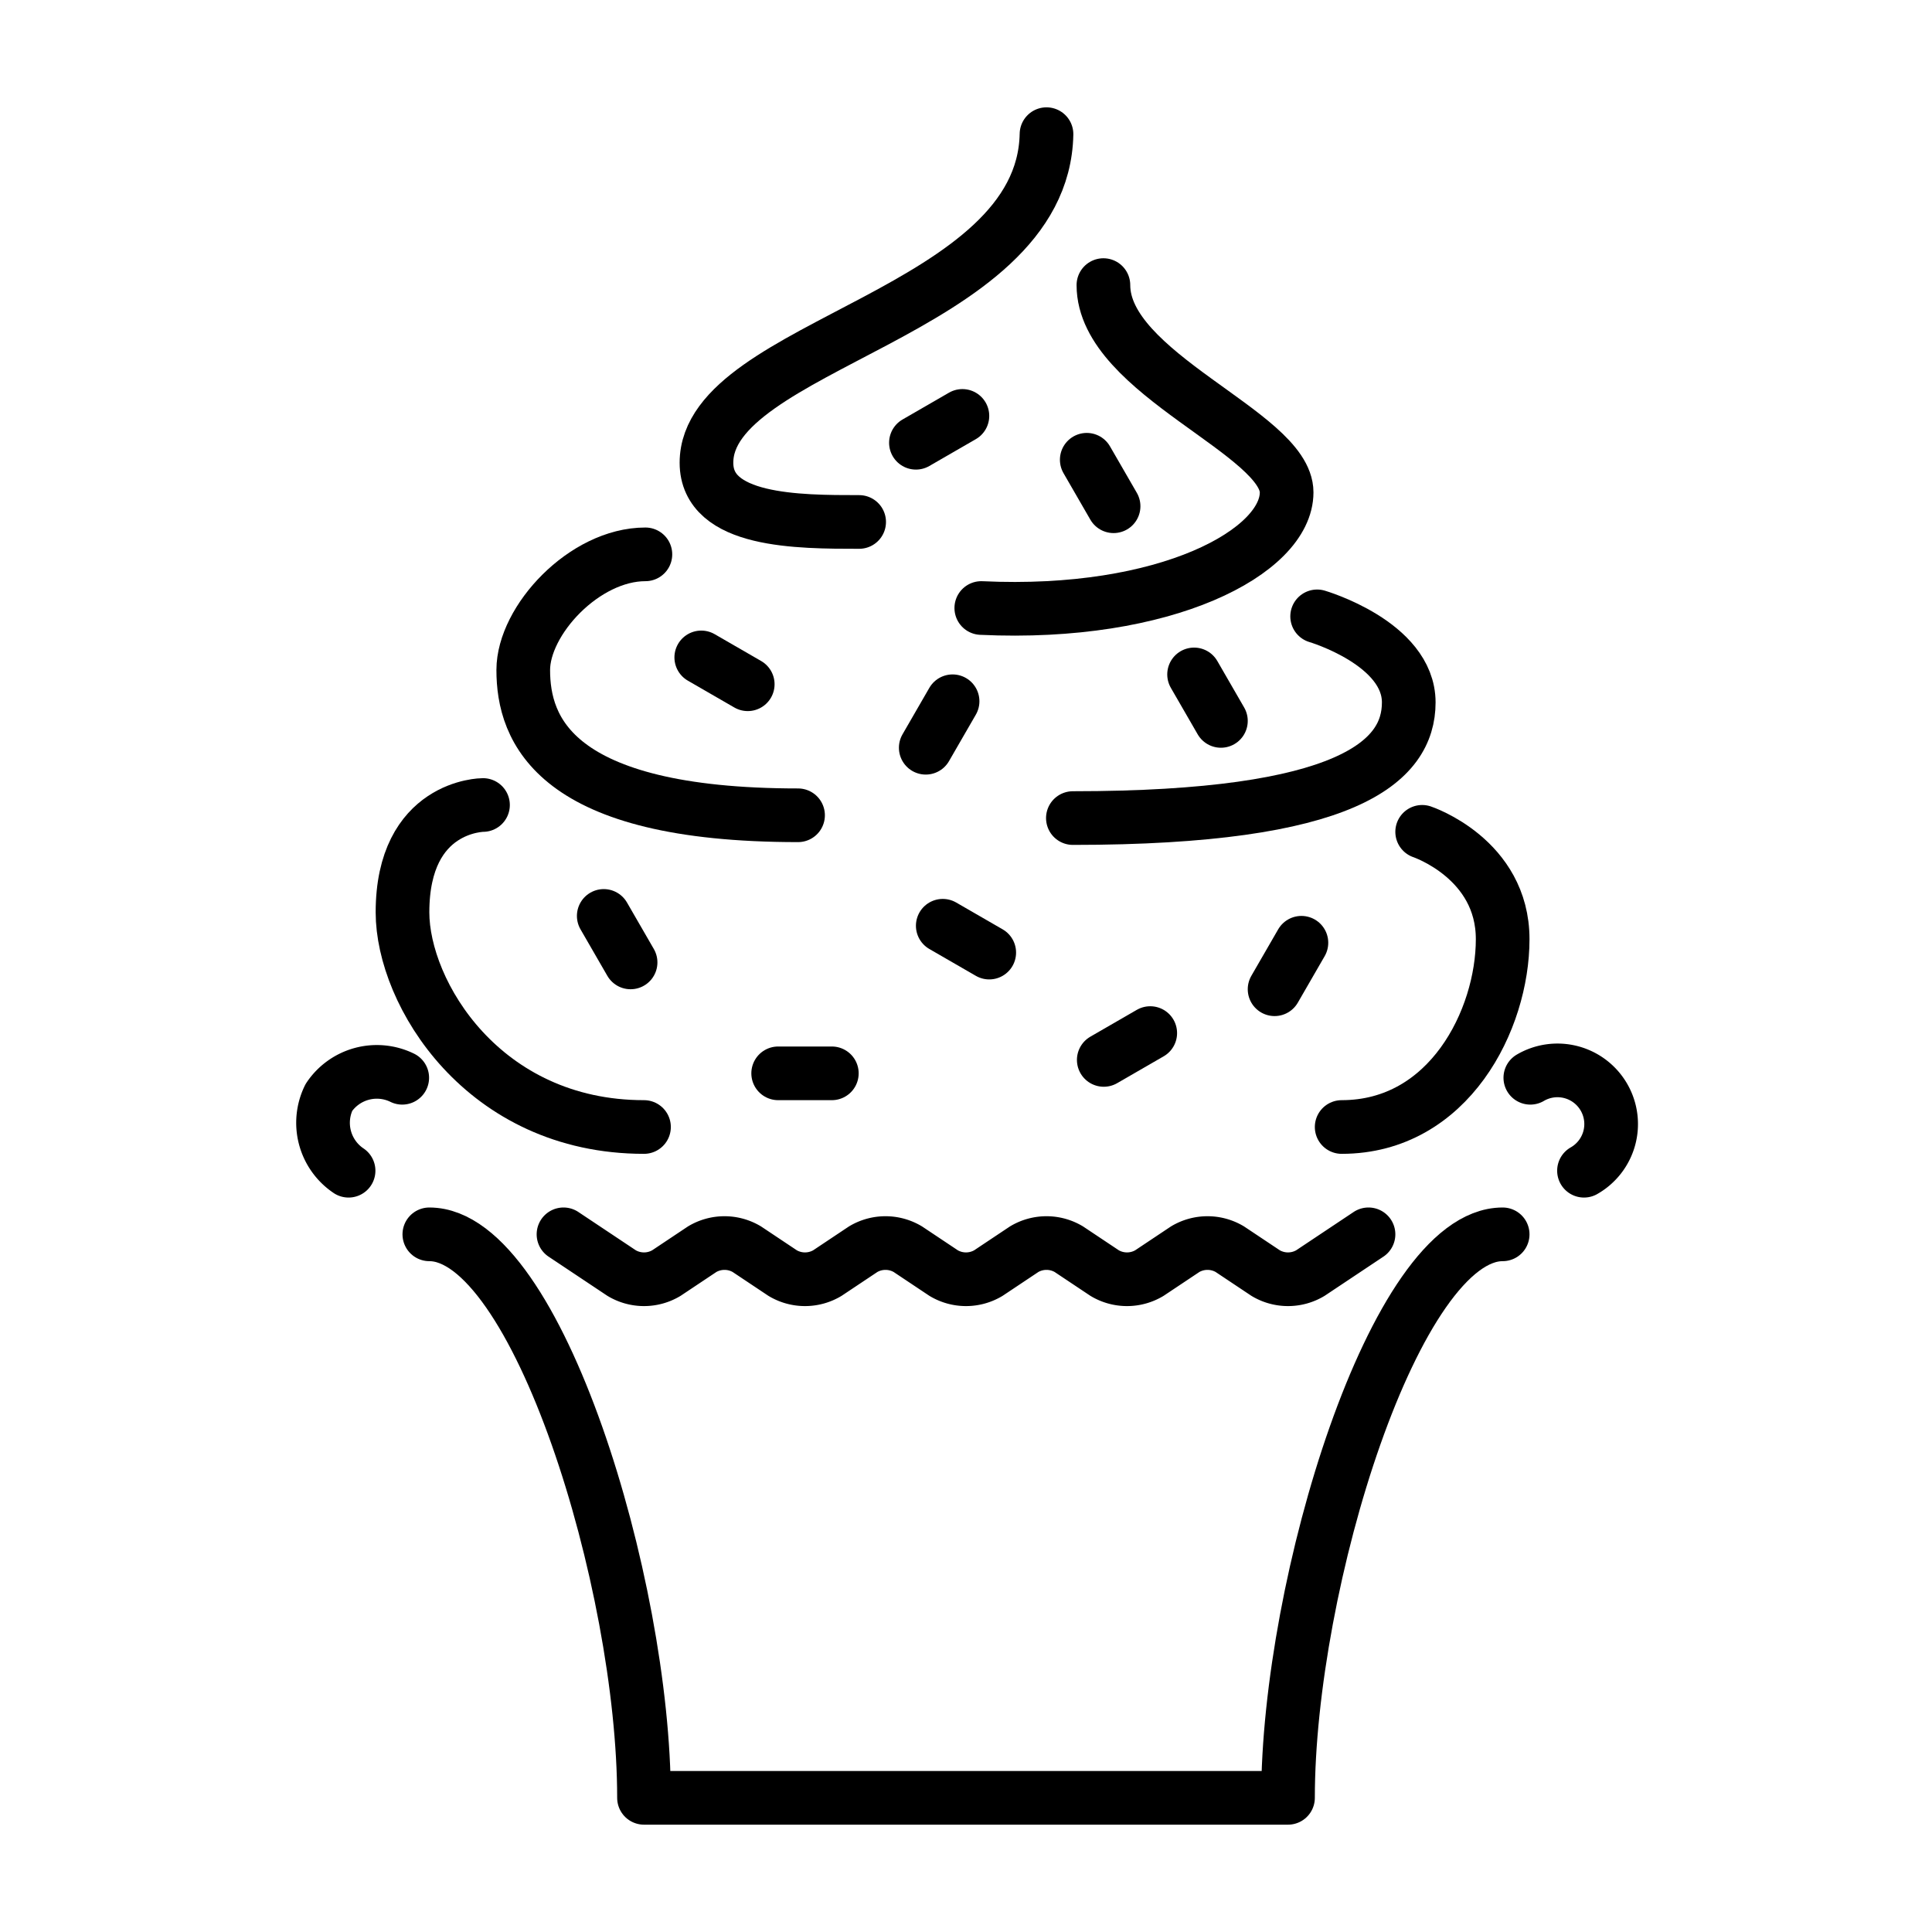
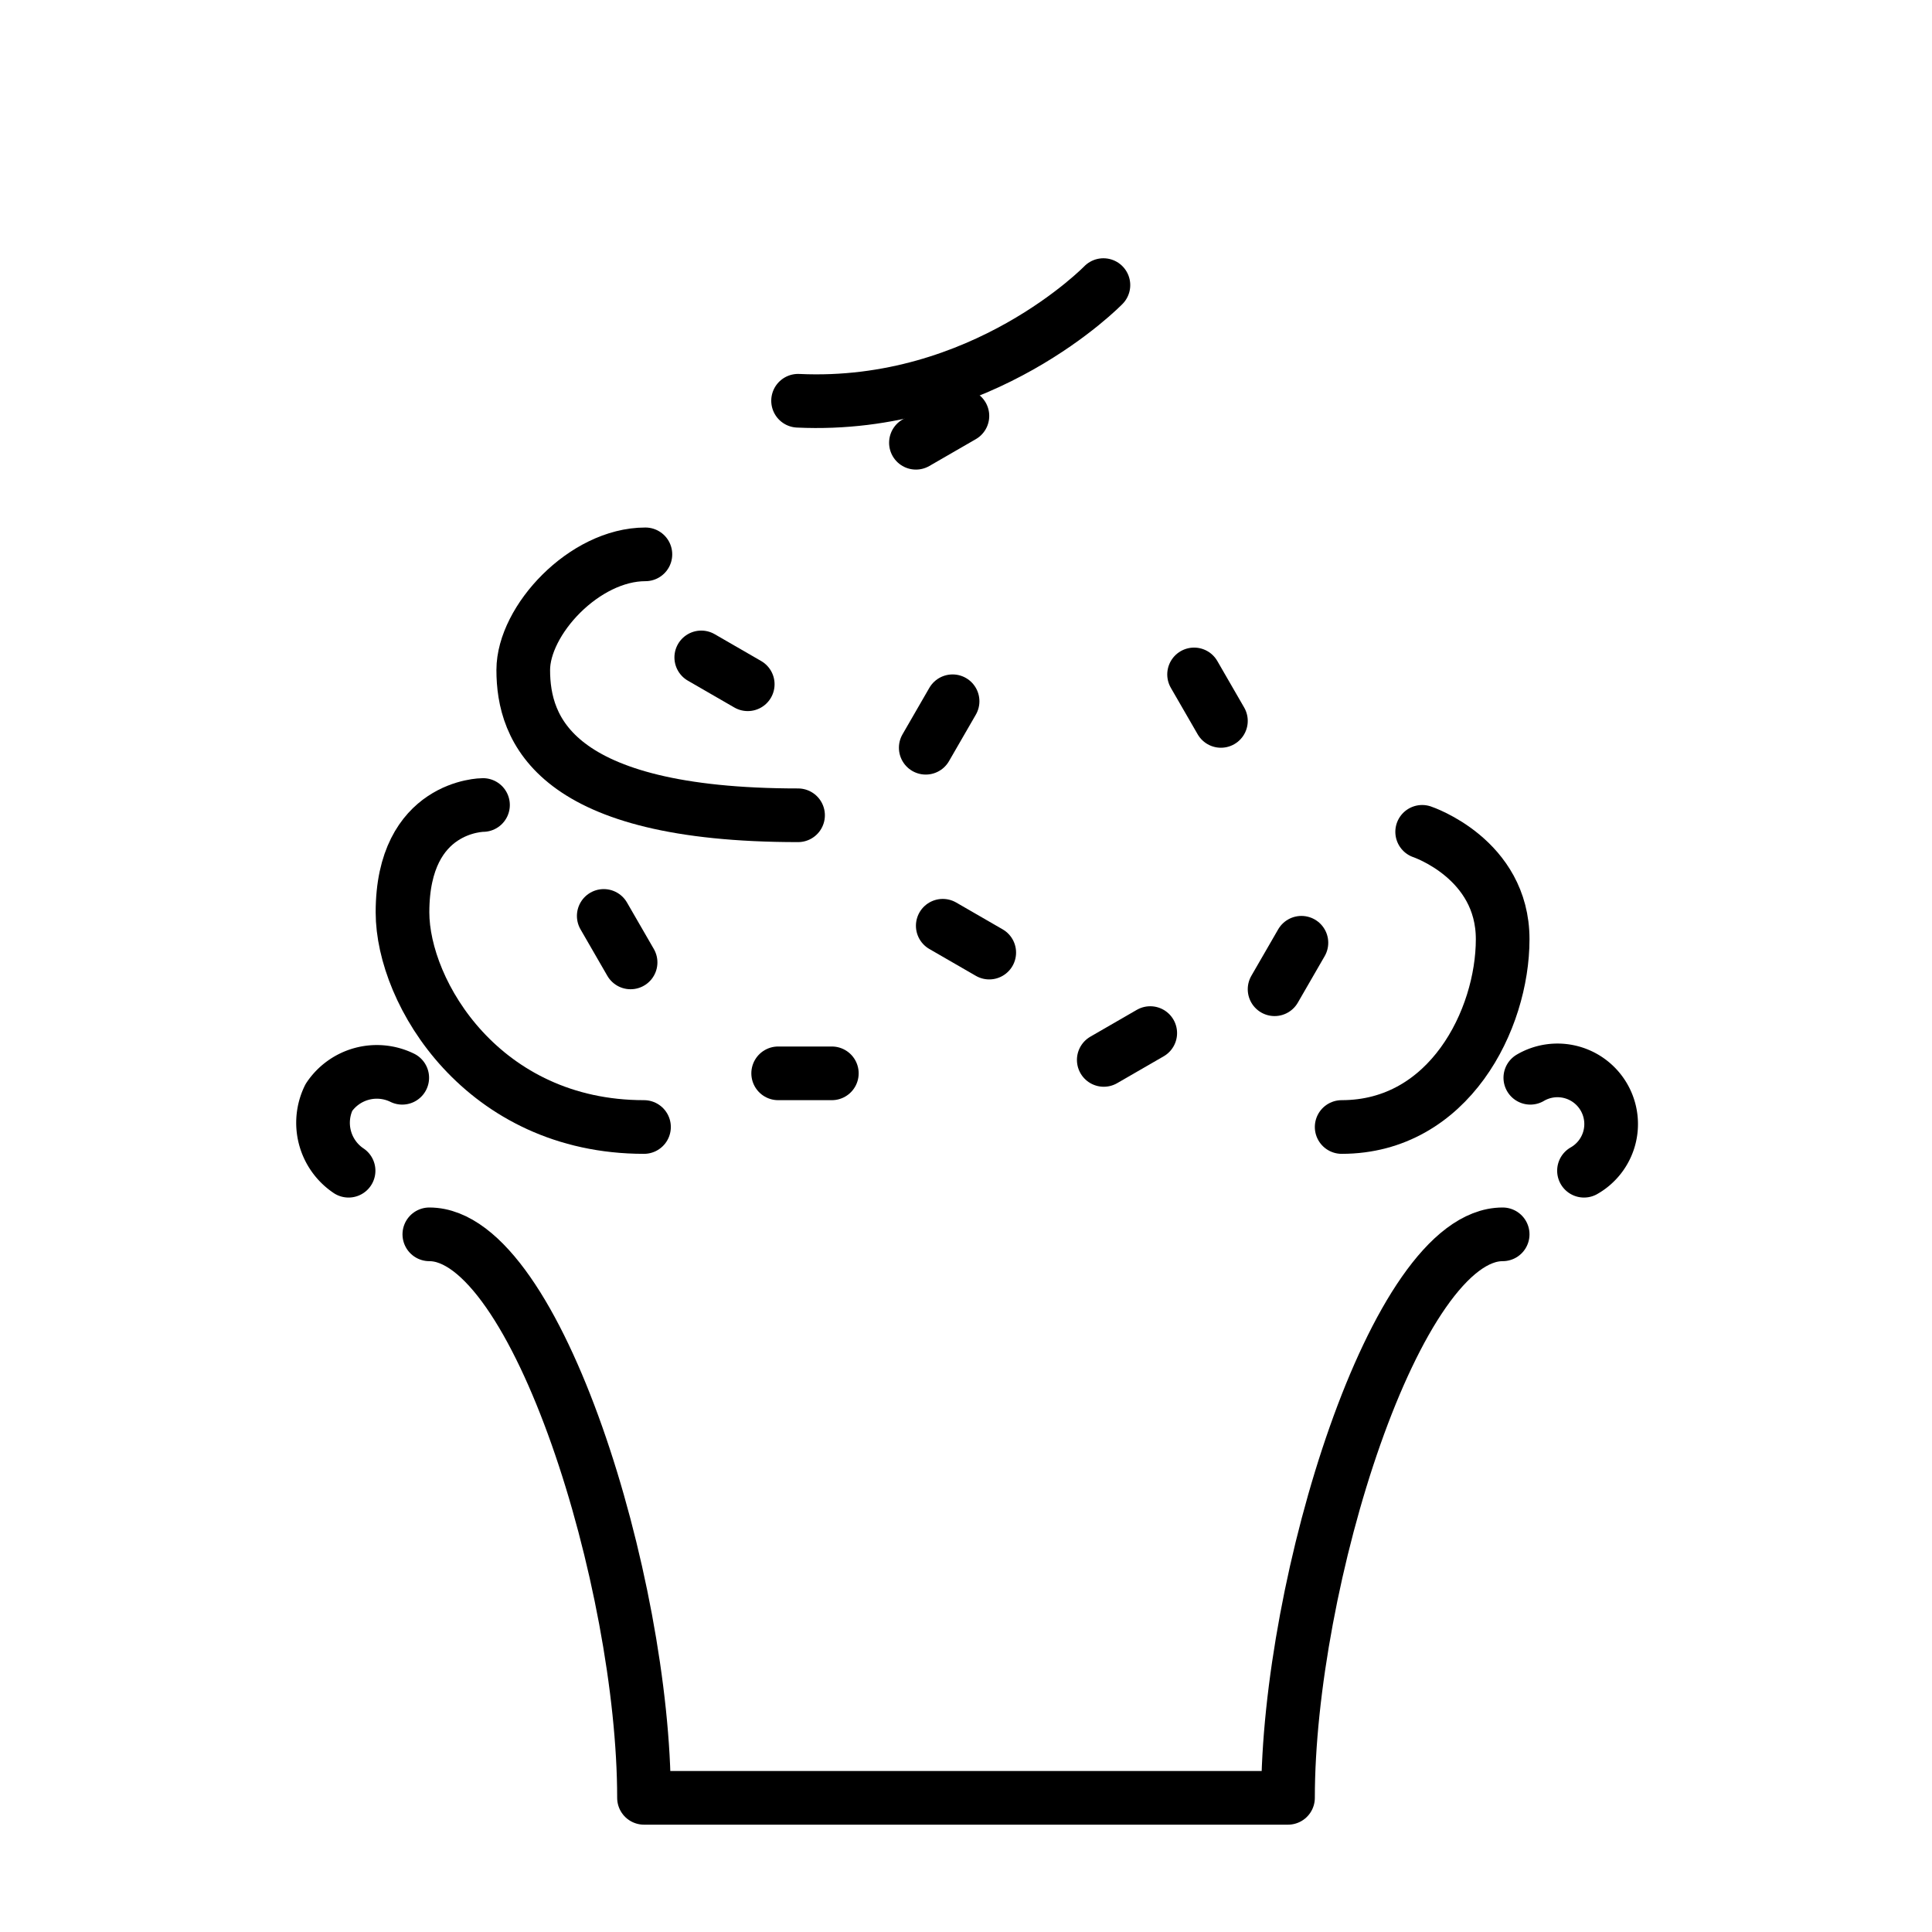
<svg xmlns="http://www.w3.org/2000/svg" id="emoji" viewBox="0 0 72 72">
  <g id="line-supplement">
    <line x1="34.134" x2="35.866" y1="16.5" y2="15.5" fill="none" stroke="#000" stroke-linecap="round" stroke-linejoin="round" stroke-width="2" />
    <line x1="27.866" x2="26.134" y1="25.5" y2="24.5" fill="none" stroke="#000" stroke-linecap="round" stroke-linejoin="round" stroke-width="2" />
    <line x1="36.866" x2="35.134" y1="35.5" y2="34.5" fill="none" stroke="#000" stroke-linecap="round" stroke-linejoin="round" stroke-width="2" />
    <line x1="45.5" x2="44.5" y1="26.866" y2="25.134" fill="none" stroke="#000" stroke-linecap="round" stroke-linejoin="round" stroke-width="2" />
    <line x1="34.5" x2="35.5" y1="27.866" y2="26.134" fill="none" stroke="#000" stroke-linecap="round" stroke-linejoin="round" stroke-width="2" />
-     <line x1="41.5" x2="40.5" y1="18.866" y2="17.134" fill="none" stroke="#000" stroke-linecap="round" stroke-linejoin="round" stroke-width="2" />
    <line x1="23.5" x2="22.5" y1="35.866" y2="34.134" fill="none" stroke="#000" stroke-linecap="round" stroke-linejoin="round" stroke-width="2" />
    <line x1="29" x2="31" y1="40" y2="40" fill="none" stroke="#000" stroke-linecap="round" stroke-linejoin="round" stroke-width="2" />
    <line x1="47.5" x2="48.5" y1="36.866" y2="35.134" fill="none" stroke="#000" stroke-linecap="round" stroke-linejoin="round" stroke-width="2" />
    <line x1="41.134" x2="42.866" y1="39.5" y2="38.5" fill="none" stroke="#000" stroke-linecap="round" stroke-linejoin="round" stroke-width="2" />
  </g>
  <g id="line">
-     <path fill="none" stroke="#000" stroke-linecap="round" stroke-linejoin="round" stroke-width="2" d="M39,5c-.127,6.663-12.672,7.832-12.672,12.245,0,2.207,3.414,2.207,5.69,2.207" />
-     <path fill="none" stroke="#000" stroke-linecap="round" stroke-linejoin="round" stroke-width="2" d="M41.121,10.625c0,3.31,6.828,5.517,6.828,7.724s-4.49,4.634-11.379,4.31" />
+     <path fill="none" stroke="#000" stroke-linecap="round" stroke-linejoin="round" stroke-width="2" d="M41.121,10.625s-4.49,4.634-11.379,4.31" />
    <path fill="none" stroke="#000" stroke-linecap="round" stroke-linejoin="round" stroke-width="2" d="M24.052,20.659c-2.276,0-4.552,2.46-4.552,4.31,0,2.207,1.138,5.414,10.241,5.414" />
-     <path fill="none" stroke="#000" stroke-linecap="round" stroke-linejoin="round" stroke-width="2" d="M39.983,30.487c10.241,0,12.517-2.103,12.517-4.31S49.086,22.97,49.086,22.97" />
    <path fill="none" stroke="#000" stroke-linecap="round" stroke-linejoin="round" stroke-width="2" d="M56,46c-4,0-8,13-8,21H24c0-8-4-21-8-21" />
-     <path fill="none" stroke="#000" stroke-linecap="round" stroke-linejoin="round" stroke-width="2" d="M21,46l2.168,1.445a1.627,1.627,0,0,0,1.664,0l1.336-.891a1.627,1.627,0,0,1,1.664,0l1.336.891a1.627,1.627,0,0,0,1.664,0l1.336-.891a1.627,1.627,0,0,1,1.664,0l1.336.891a1.627,1.627,0,0,0,1.664,0l1.336-.891a1.627,1.627,0,0,1,1.664,0l1.336.891a1.627,1.627,0,0,0,1.664,0l1.336-.891a1.627,1.627,0,0,1,1.664,0l1.336.891a1.627,1.627,0,0,0,1.664,0L51,46" />
    <path fill="none" stroke="#000" stroke-linecap="round" stroke-linejoin="round" stroke-width="2" d="M18,30s-3,0-3,4c0,3,3,8,9,8" />
    <path fill="none" stroke="#000" stroke-linecap="round" stroke-linejoin="round" stroke-width="2" d="M57.031,40.165a2,2,0,1,1,2,3.464" />
    <path fill="none" stroke="#000" stroke-linecap="round" stroke-linejoin="round" stroke-width="2" d="M14.99,40.165a2.151,2.151,0,0,0-2.732.732,2.151,2.151,0,0,0,.732,2.732" />
    <path fill="none" stroke="#000" stroke-linecap="round" stroke-linejoin="round" stroke-width="2" d="M53,31s3,1,3,4-2,7-6,7" />
  </g>
</svg>